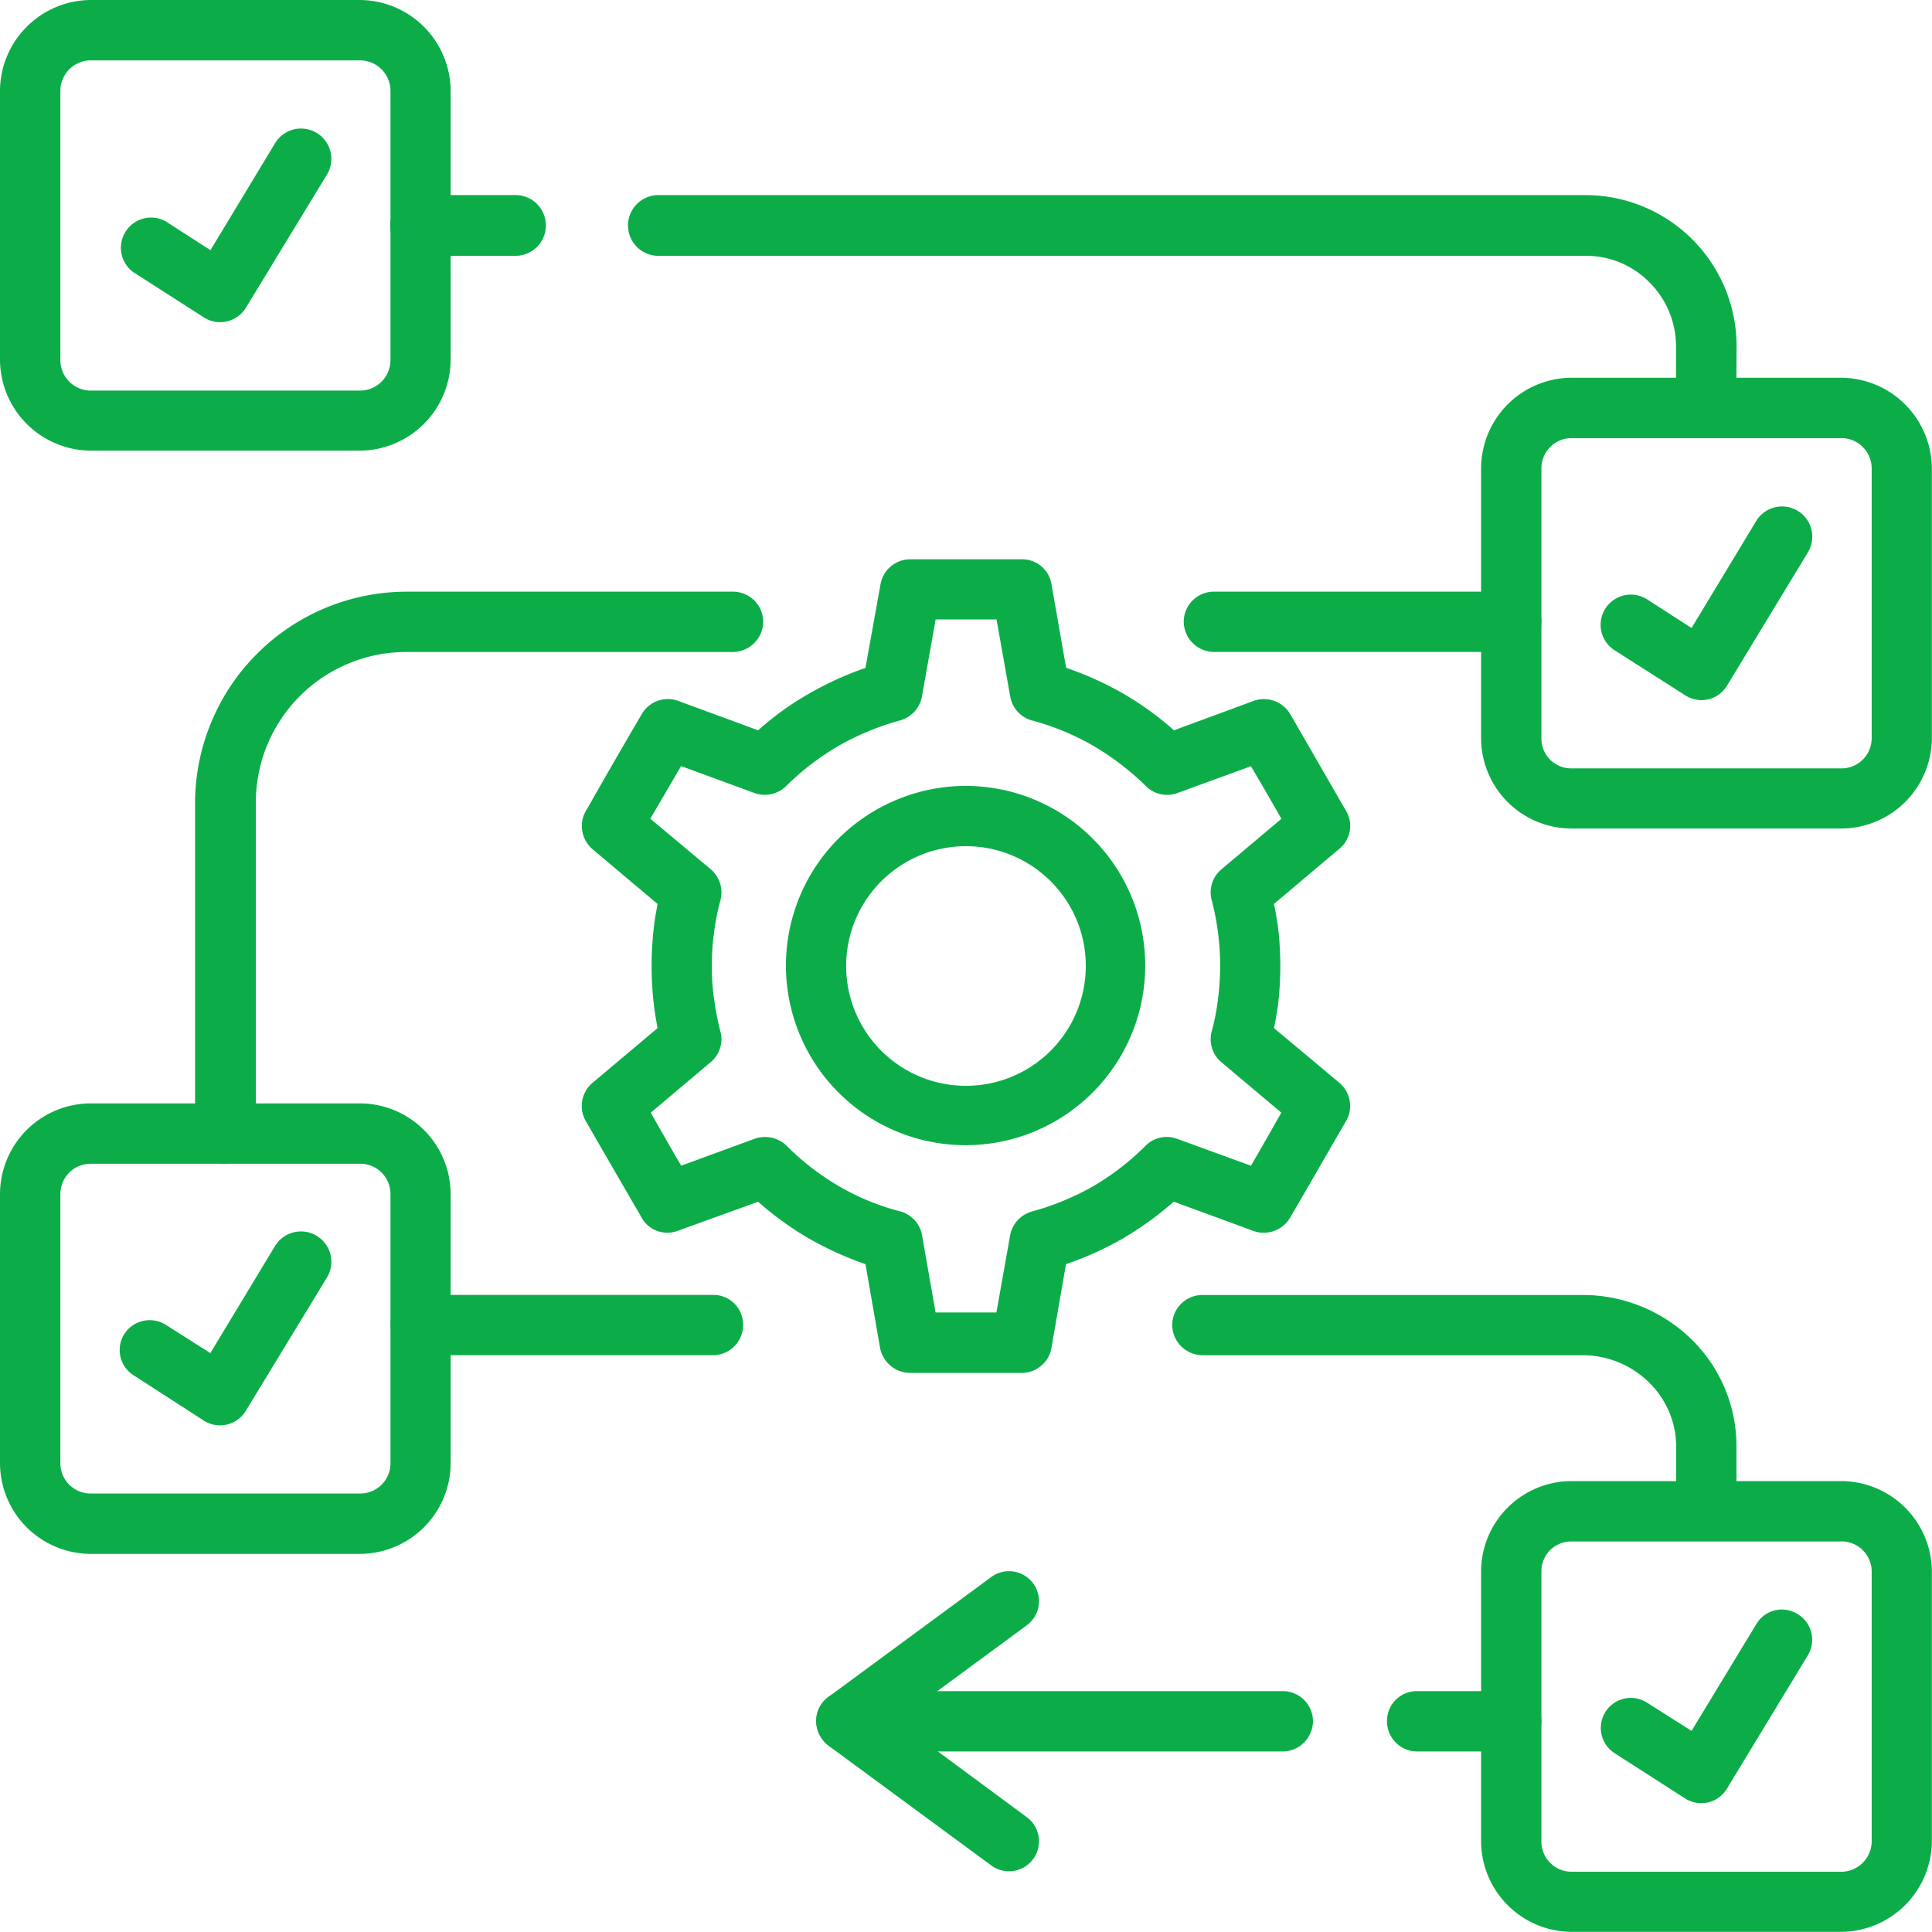
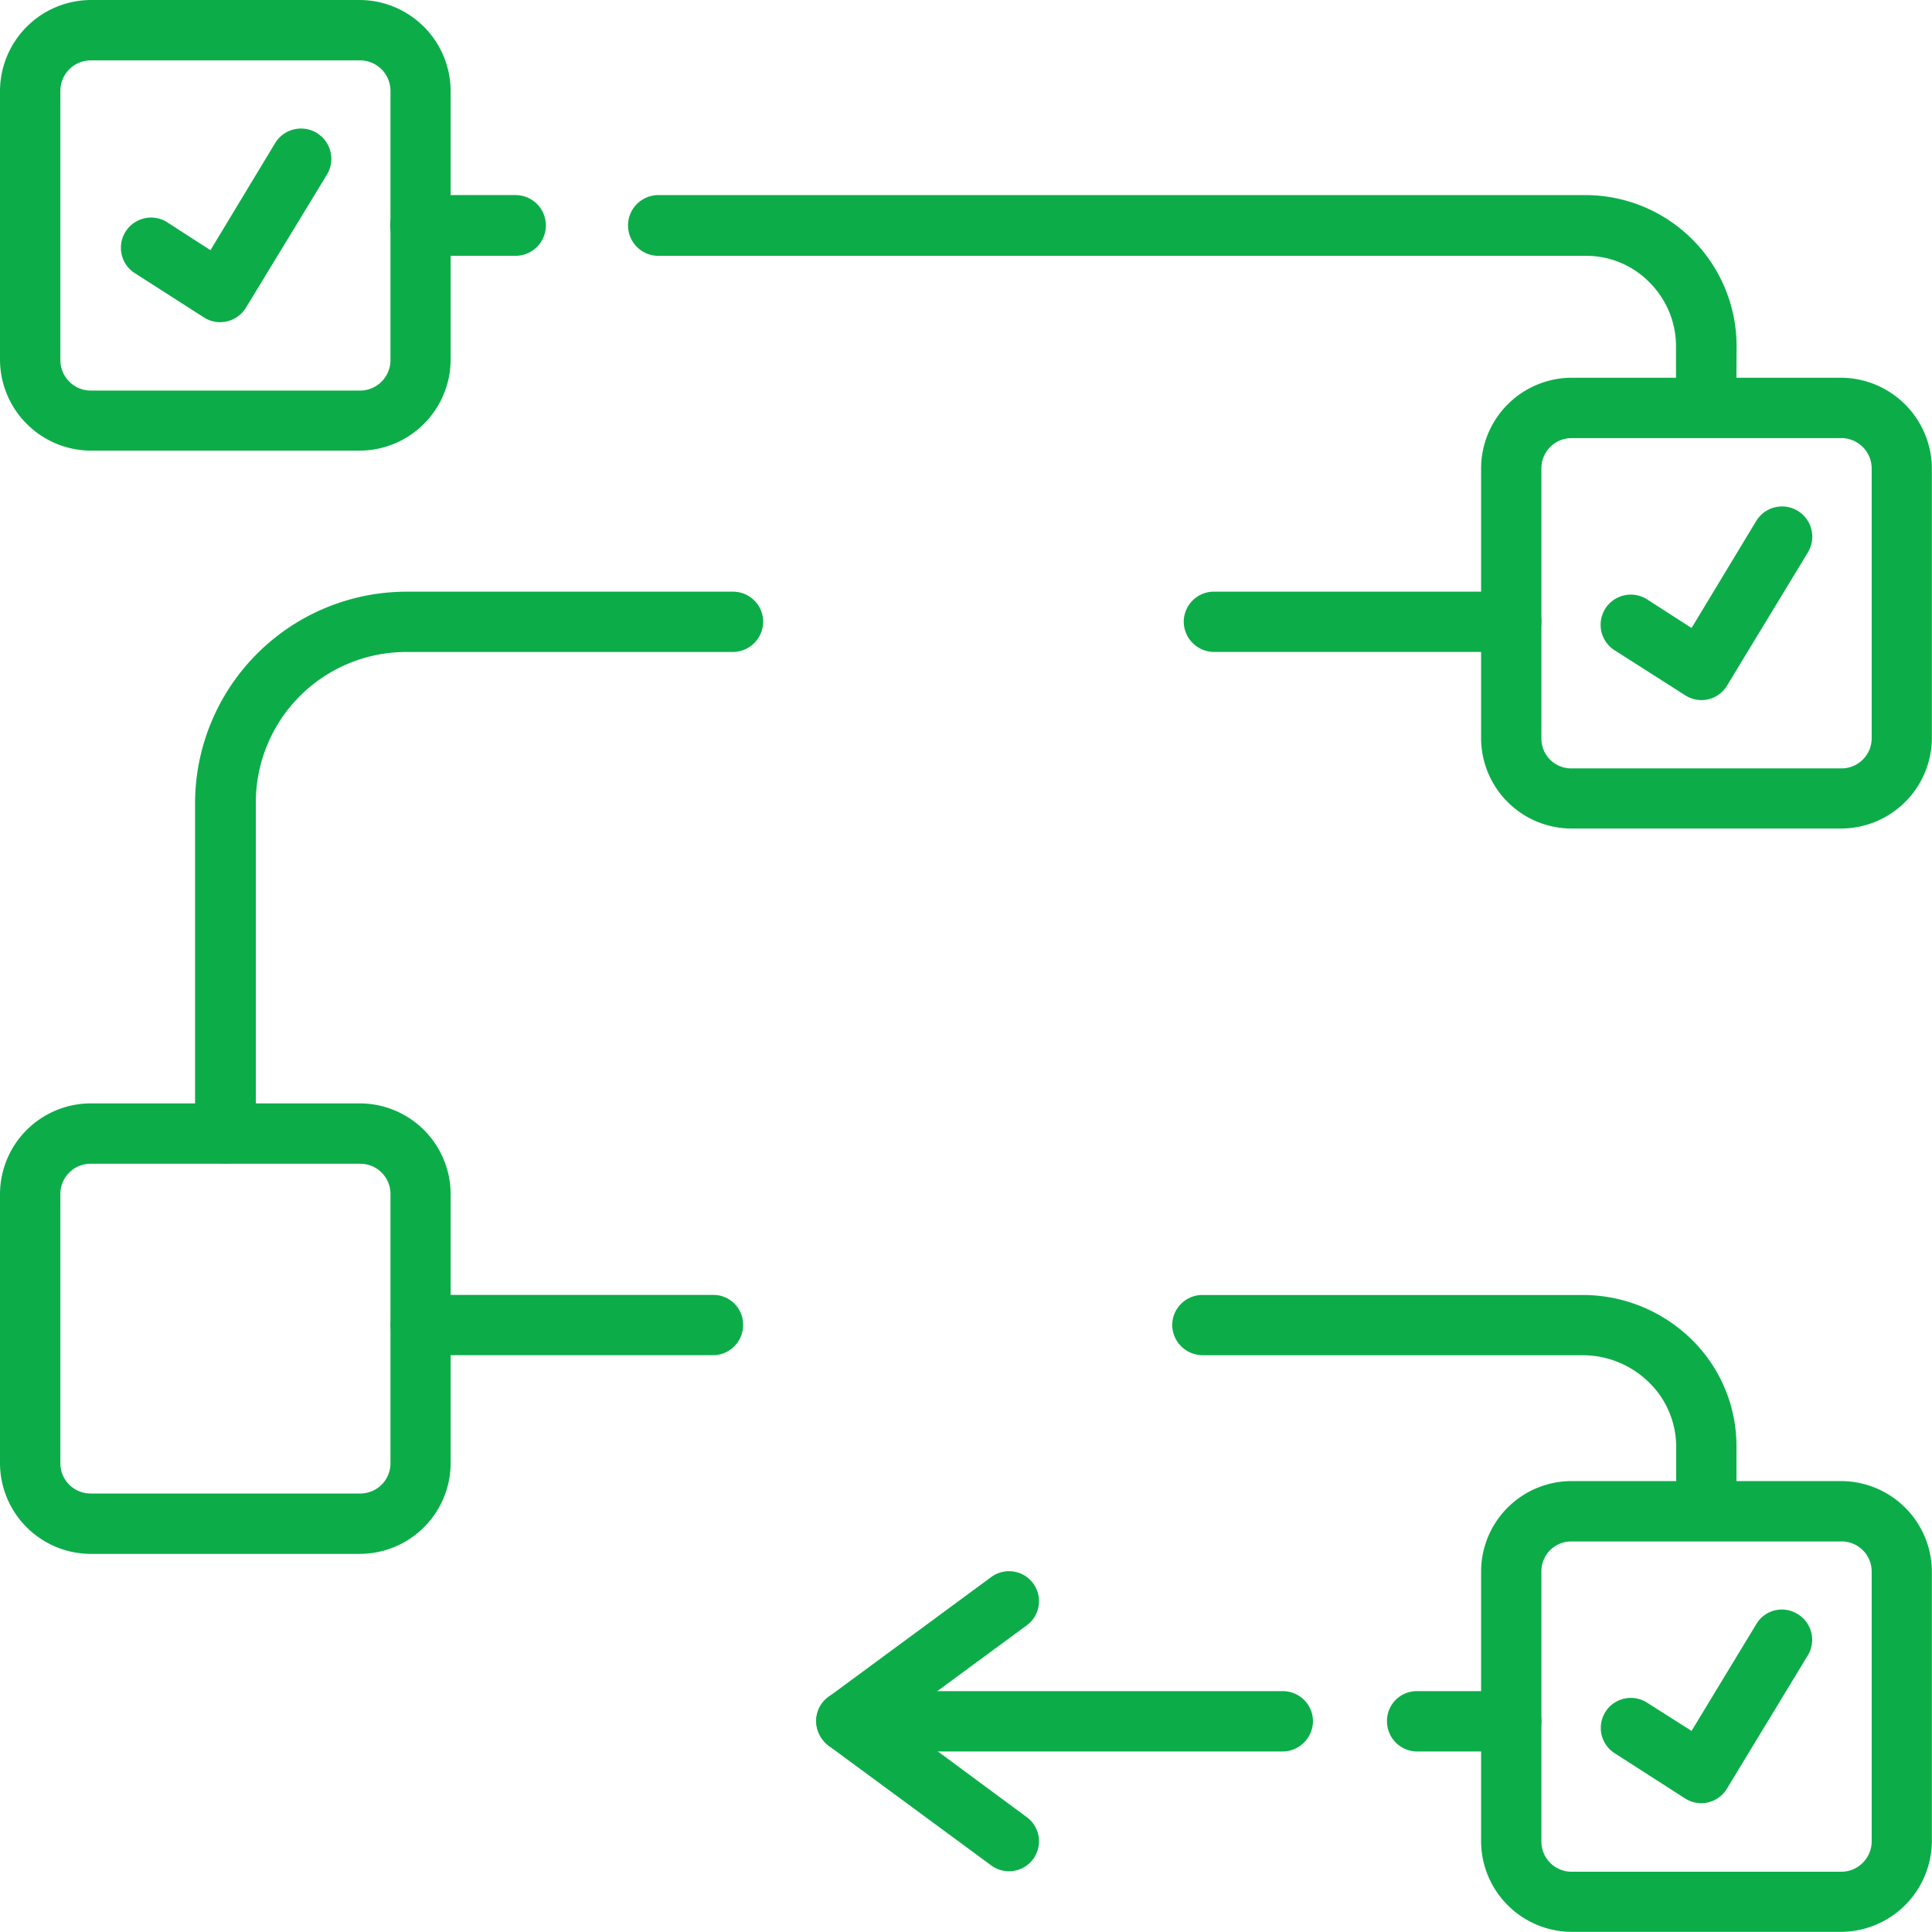
<svg xmlns="http://www.w3.org/2000/svg" id="_018-process" data-name="018-process" width="64" height="64" viewBox="0 0 64 64">
  <path id="_x31_1" d="M14.937,44a1.006,1.006,0,0,1-2.013,0V33.062a7.015,7.015,0,0,1,7-7H30.738a1,1,0,0,1,1.006.991,1.011,1.011,0,0,1-1.006,1.007H19.926a4.983,4.983,0,0,0-4.989,5Zm5.456,7.355a1,1,0,0,1-.992-1.006.986.986,0,0,1,.992-.992h9.694a.986.986,0,0,1,.992.992,1,1,0,0,1-.992,1.006Zm25.906,0a1.01,1.01,0,0,1-1.006-1.006A1,1,0,0,1,46.3,49.36H58.9a5.153,5.153,0,0,1,3.585,1.46,4.947,4.947,0,0,1,1.5,3.529v1.97a1,1,0,0,1-.992,1.006,1.01,1.01,0,0,1-1.006-1.006v-1.97a2.975,2.975,0,0,0-.907-2.1,3.134,3.134,0,0,0-2.182-.893H46.3ZM56.517,62.483a1,1,0,0,1,1.006.992,1.011,1.011,0,0,1-1.006,1.007H53.4a1,1,0,0,1-.992-1.007.986.986,0,0,1,.992-.992Zm-7.568,0a1,1,0,0,1,1.007.992,1.011,1.011,0,0,1-1.007,1.007H34.494a1,1,0,0,1-.992-1.007.986.986,0,0,1,.992-.992ZM46.681,28.059a1.01,1.01,0,0,1-1.006-1.007,1,1,0,0,1,1.006-.991h9.836a1,1,0,0,1,1.006.991,1.011,1.011,0,0,1-1.006,1.007Zm17.3-8.758a.986.986,0,0,1-.992.992,1,1,0,0,1-1.007-.992V17.927a2.99,2.99,0,0,0-.879-2.111A2.93,2.93,0,0,0,59,14.937H28.272a1.006,1.006,0,0,1,0-2.012H59a5.008,5.008,0,0,1,4.989,5ZM23.539,12.924a1.006,1.006,0,1,1,0,2.012H20.393a1.006,1.006,0,0,1,0-2.012Z" transform="translate(-6.462 -6.462)" fill="#0cad49" />
  <path id="_x31_0" d="M8.4,13.289A1,1,0,0,1,9.467,11.6l1.473.949,2.14-3.543A1,1,0,0,1,14.8,10.043L12.1,14.479a1,1,0,0,1-1.374.3Z" transform="translate(-3.968 -4.262)" fill="#0cad49" />
  <path id="_x39_" d="M106.516,38.32a1,1,0,0,1,1.076-1.687l1.474.949,2.14-3.542a1,1,0,1,1,1.715,1.035l-2.692,4.436a.989.989,0,0,1-1.374.3Z" transform="translate(-53.031 -16.779)" fill="#0cad49" />
-   <path id="_x38_" d="M8.4,86.362a.991.991,0,0,1-.312-1.374,1,1,0,0,1,1.375-.3l1.473.935,2.14-3.543A1,1,0,0,1,14.8,83.117L12.1,87.553a1,1,0,0,1-1.374.311Z" transform="translate(-3.968 -40.8)" fill="#0cad49" />
  <path id="_x37_" d="M101.116,98.126h8.943a3.012,3.012,0,0,1,3,2.99v8.942a3.024,3.024,0,0,1-3,3h-8.943a3.012,3.012,0,0,1-2.99-3v-8.942A3,3,0,0,1,101.116,98.126Zm8.943,2h-8.943a.986.986,0,0,0-.992.992v8.942a1,1,0,0,0,.992,1.007h8.943a1.01,1.01,0,0,0,1.006-1.007v-8.942A1,1,0,0,0,110.059,100.124Z" transform="translate(-49.063 -49.063)" fill="#0cad49" />
  <path id="_x36_" d="M106.516,111.395a.994.994,0,0,1,1.076-1.673l1.474.935,2.14-3.529a.982.982,0,0,1,1.375-.34.993.993,0,0,1,.34,1.361l-2.692,4.436a.992.992,0,0,1-1.374.312Z" transform="translate(-53.031 -53.319)" fill="#0cad49" />
  <path id="_x35_" d="M59.858,104.305a.993.993,0,1,1,1.176,1.6l-4.295,3.16,4.295,3.174a.993.993,0,1,1-1.176,1.6l-5.371-3.953a1.091,1.091,0,0,1-.213-.227.981.981,0,0,1,.2-1.389Z" transform="translate(-27.035 -52.054)" fill="#0cad49" />
-   <path id="_x34_" d="M54.587,40.644a10.825,10.825,0,0,1,1.885.851,10.182,10.182,0,0,1,1.687,1.219l2.65-.978a1.012,1.012,0,0,1,1.2.439s1.7,2.948,1.856,3.217a.977.977,0,0,1-.227,1.247l-2.168,1.828c.056.227.085.453.127.694a10.93,10.93,0,0,1,0,2.721c-.042.227-.071.468-.127.695l2.168,1.813a1.008,1.008,0,0,1,.184,1.333c-.609,1.049-1.2,2.083-1.813,3.131a1.012,1.012,0,0,1-1.234.439l-2.621-.964a11.13,11.13,0,0,1-1.687,1.219,10.768,10.768,0,0,1-1.885.85L54.1,63.179a1,1,0,0,1-.991.822h-3.7a1.019,1.019,0,0,1-.992-.864L47.94,60.4a11.187,11.187,0,0,1-1.871-.85,10.441,10.441,0,0,1-1.686-1.219l-2.664.964a.976.976,0,0,1-1.219-.482c-.61-1.048-1.219-2.1-1.828-3.16a1,1,0,0,1,.227-1.261l2.154-1.813c-.042-.227-.085-.468-.113-.695a10.931,10.931,0,0,1,0-2.721c.028-.241.071-.468.113-.695L38.9,46.654a1.009,1.009,0,0,1-.184-1.332c.595-1.049,1.2-2.1,1.814-3.146a1,1,0,0,1,1.233-.426l2.622.964A9.648,9.648,0,0,1,46.069,41.5a10.7,10.7,0,0,1,1.87-.851l.5-2.777a1,1,0,0,1,.978-.823h3.7a.984.984,0,0,1,.991.865Zm.893,2.58A8.384,8.384,0,0,0,53.5,42.4a1,1,0,0,1-.765-.808l-.454-2.551H50.264l-.453,2.551a1.01,1.01,0,0,1-.722.794,8.831,8.831,0,0,0-2.027.836,8.737,8.737,0,0,0-1.729,1.318,1.007,1.007,0,0,1-1.062.255L41.832,43.9l-1.02,1.743,2,1.672a1.014,1.014,0,0,1,.326,1.021,7.27,7.27,0,0,0-.213,1.077,6.927,6.927,0,0,0-.071,1.105,6.7,6.7,0,0,0,.071,1.091,9.233,9.233,0,0,0,.2,1.049.989.989,0,0,1-.312,1.049l-1.984,1.673c.326.581.666,1.176,1.006,1.757l2.438-.893a1.026,1.026,0,0,1,1.049.227,8.435,8.435,0,0,0,1.743,1.347,7.935,7.935,0,0,0,1.985.822,1,1,0,0,1,.765.808L50.263,62h2.014l.454-2.551a1.011,1.011,0,0,1,.723-.794,8.841,8.841,0,0,0,2.026-.835A8.62,8.62,0,0,0,57.195,56.5a.987.987,0,0,1,1.063-.255l2.451.893c.341-.581.667-1.162,1.007-1.757L59.731,53.71a.991.991,0,0,1-.325-1.006,7.444,7.444,0,0,0,.212-1.091,8.838,8.838,0,0,0,.071-1.091,8.651,8.651,0,0,0-.269-2.14,1,1,0,0,1,.312-1.063l1.985-1.672c-.326-.581-.666-1.162-1.007-1.743l-2.451.893a.987.987,0,0,1-1.035-.241A8.953,8.953,0,0,0,55.479,43.224ZM51.27,44.556A5.951,5.951,0,1,1,47.047,46.3,5.99,5.99,0,0,1,51.27,44.556Zm2.806,3.16a3.969,3.969,0,1,0,1.162,2.806A3.951,3.951,0,0,0,54.076,47.716Z" transform="translate(-19.27 -18.522)" fill="#0cad49" />
  <path id="_x33_" d="M3,73.1h8.928a3.013,3.013,0,0,1,3,2.991v8.942a3.013,3.013,0,0,1-3,2.99H3a3.012,3.012,0,0,1-3-2.99V76.088A3.012,3.012,0,0,1,3,73.1Zm8.928,2H3A1,1,0,0,0,2,76.088v8.942A1,1,0,0,0,3,86.023h8.928a1,1,0,0,0,1.007-.992V76.088A1,1,0,0,0,11.933,75.1Z" transform="translate(0 -36.549)" fill="#0cad49" />
  <path id="_x32_" d="M101.116,25.027h8.943a3.024,3.024,0,0,1,3,3v8.943a3.012,3.012,0,0,1-3,2.99h-8.943a3,3,0,0,1-2.99-2.99V28.032A3.011,3.011,0,0,1,101.116,25.027Zm8.943,2h-8.943a1,1,0,0,0-.992,1.006v8.943a.986.986,0,0,0,.992.992h8.943a1,1,0,0,0,1.006-.992V28.032A1.011,1.011,0,0,0,110.059,27.025Z" transform="translate(-49.063 -12.514)" fill="#0cad49" />
  <path id="_x31_" d="M3,0h8.928a3.025,3.025,0,0,1,3,3v8.928a3.025,3.025,0,0,1-3,3H3a3.024,3.024,0,0,1-3-3V3A3.024,3.024,0,0,1,3,0Zm8.928,2H3A1.01,1.01,0,0,0,2,3v8.929A1.01,1.01,0,0,0,3,12.939h8.928a1.01,1.01,0,0,0,1.007-1.006V3A1.01,1.01,0,0,0,11.933,2Z" fill="#0cad49" />
</svg>